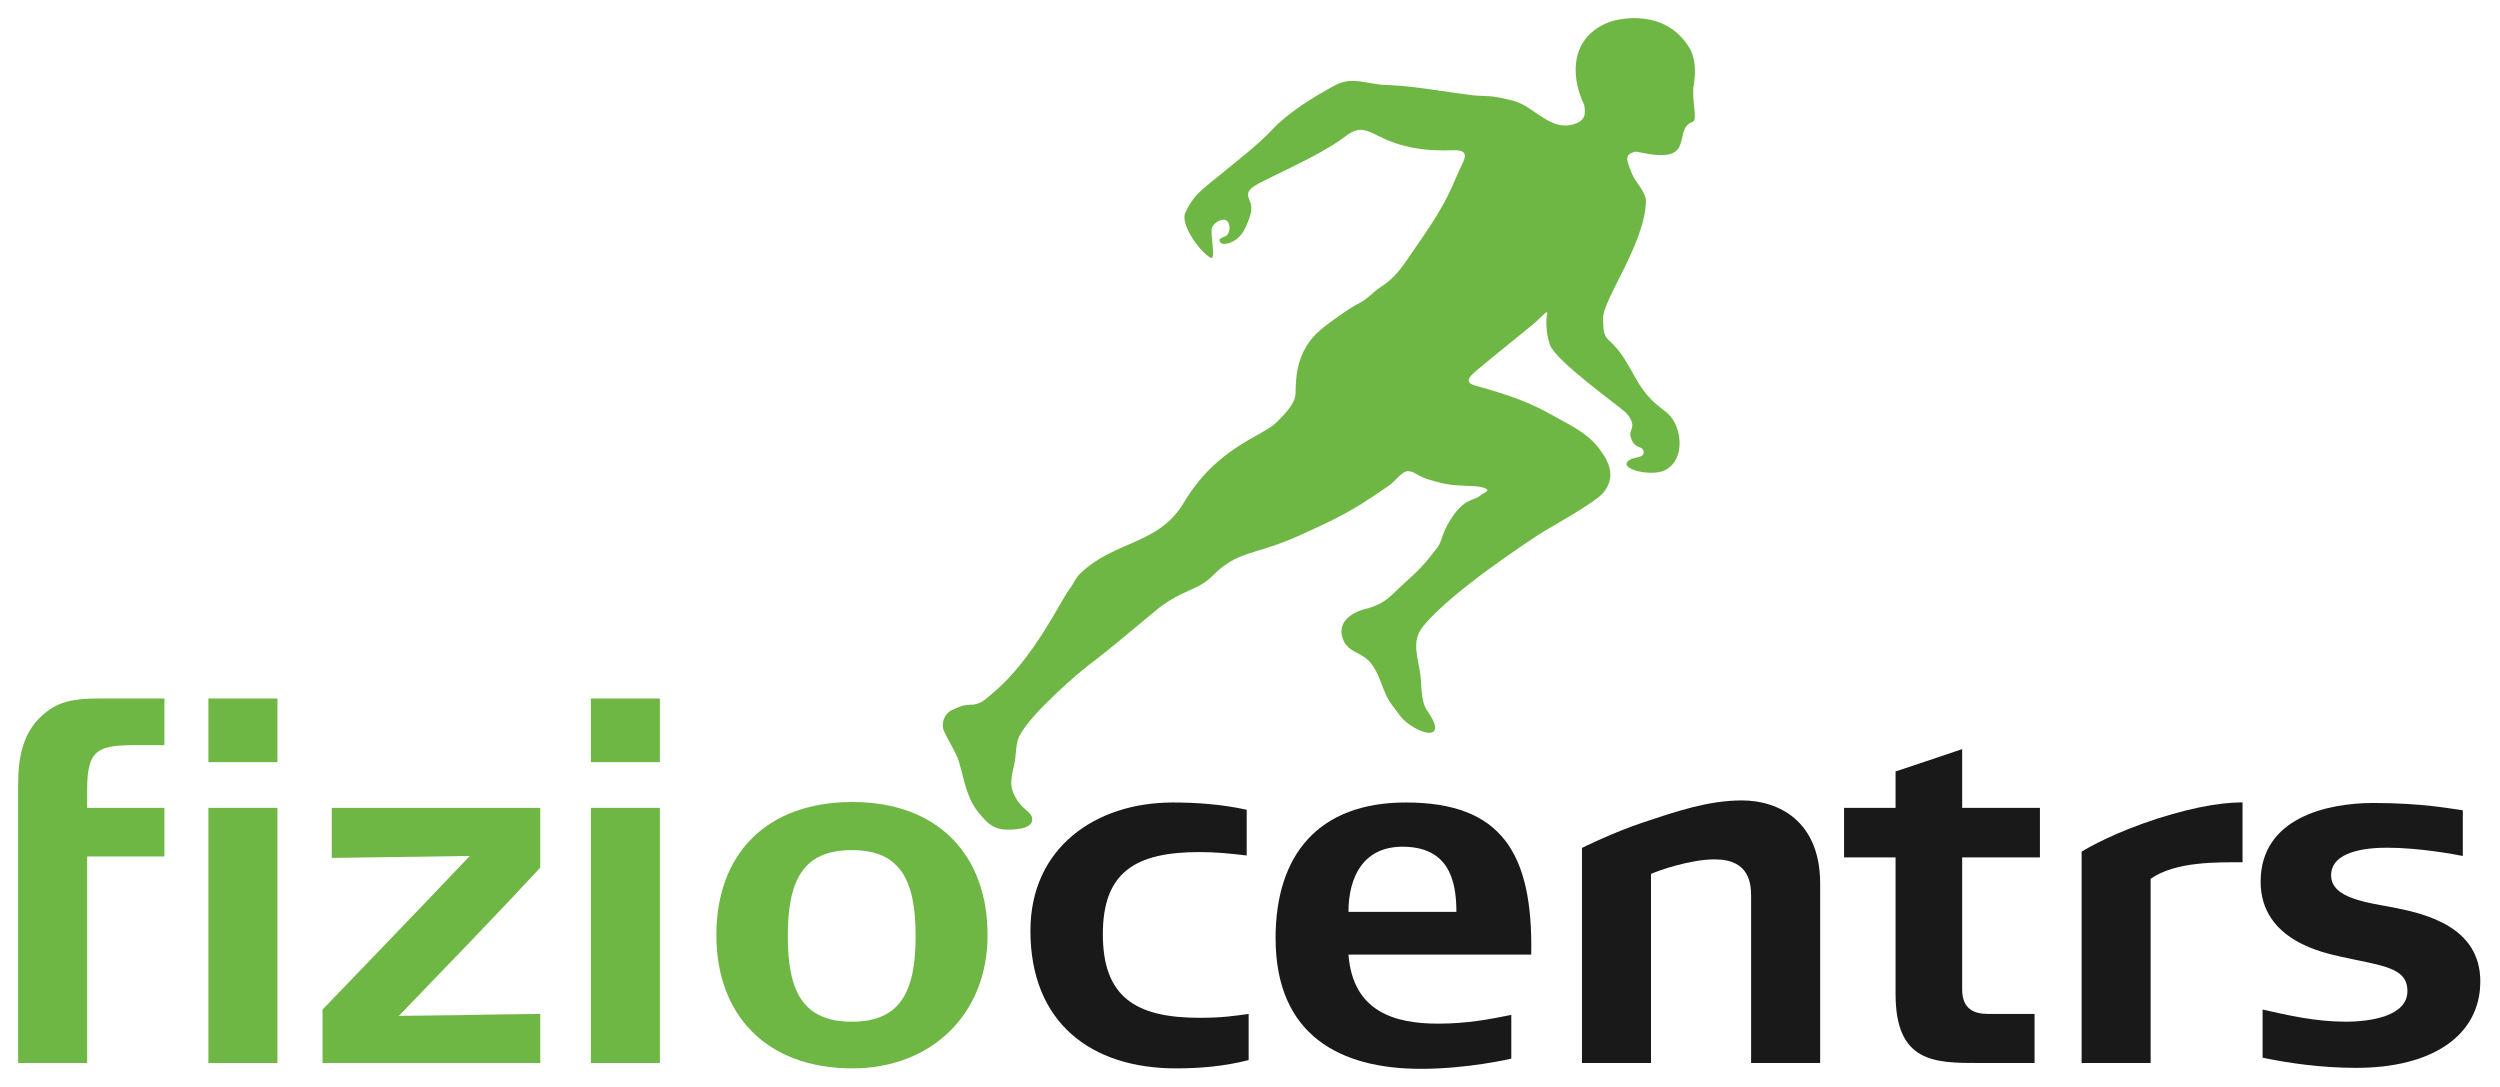
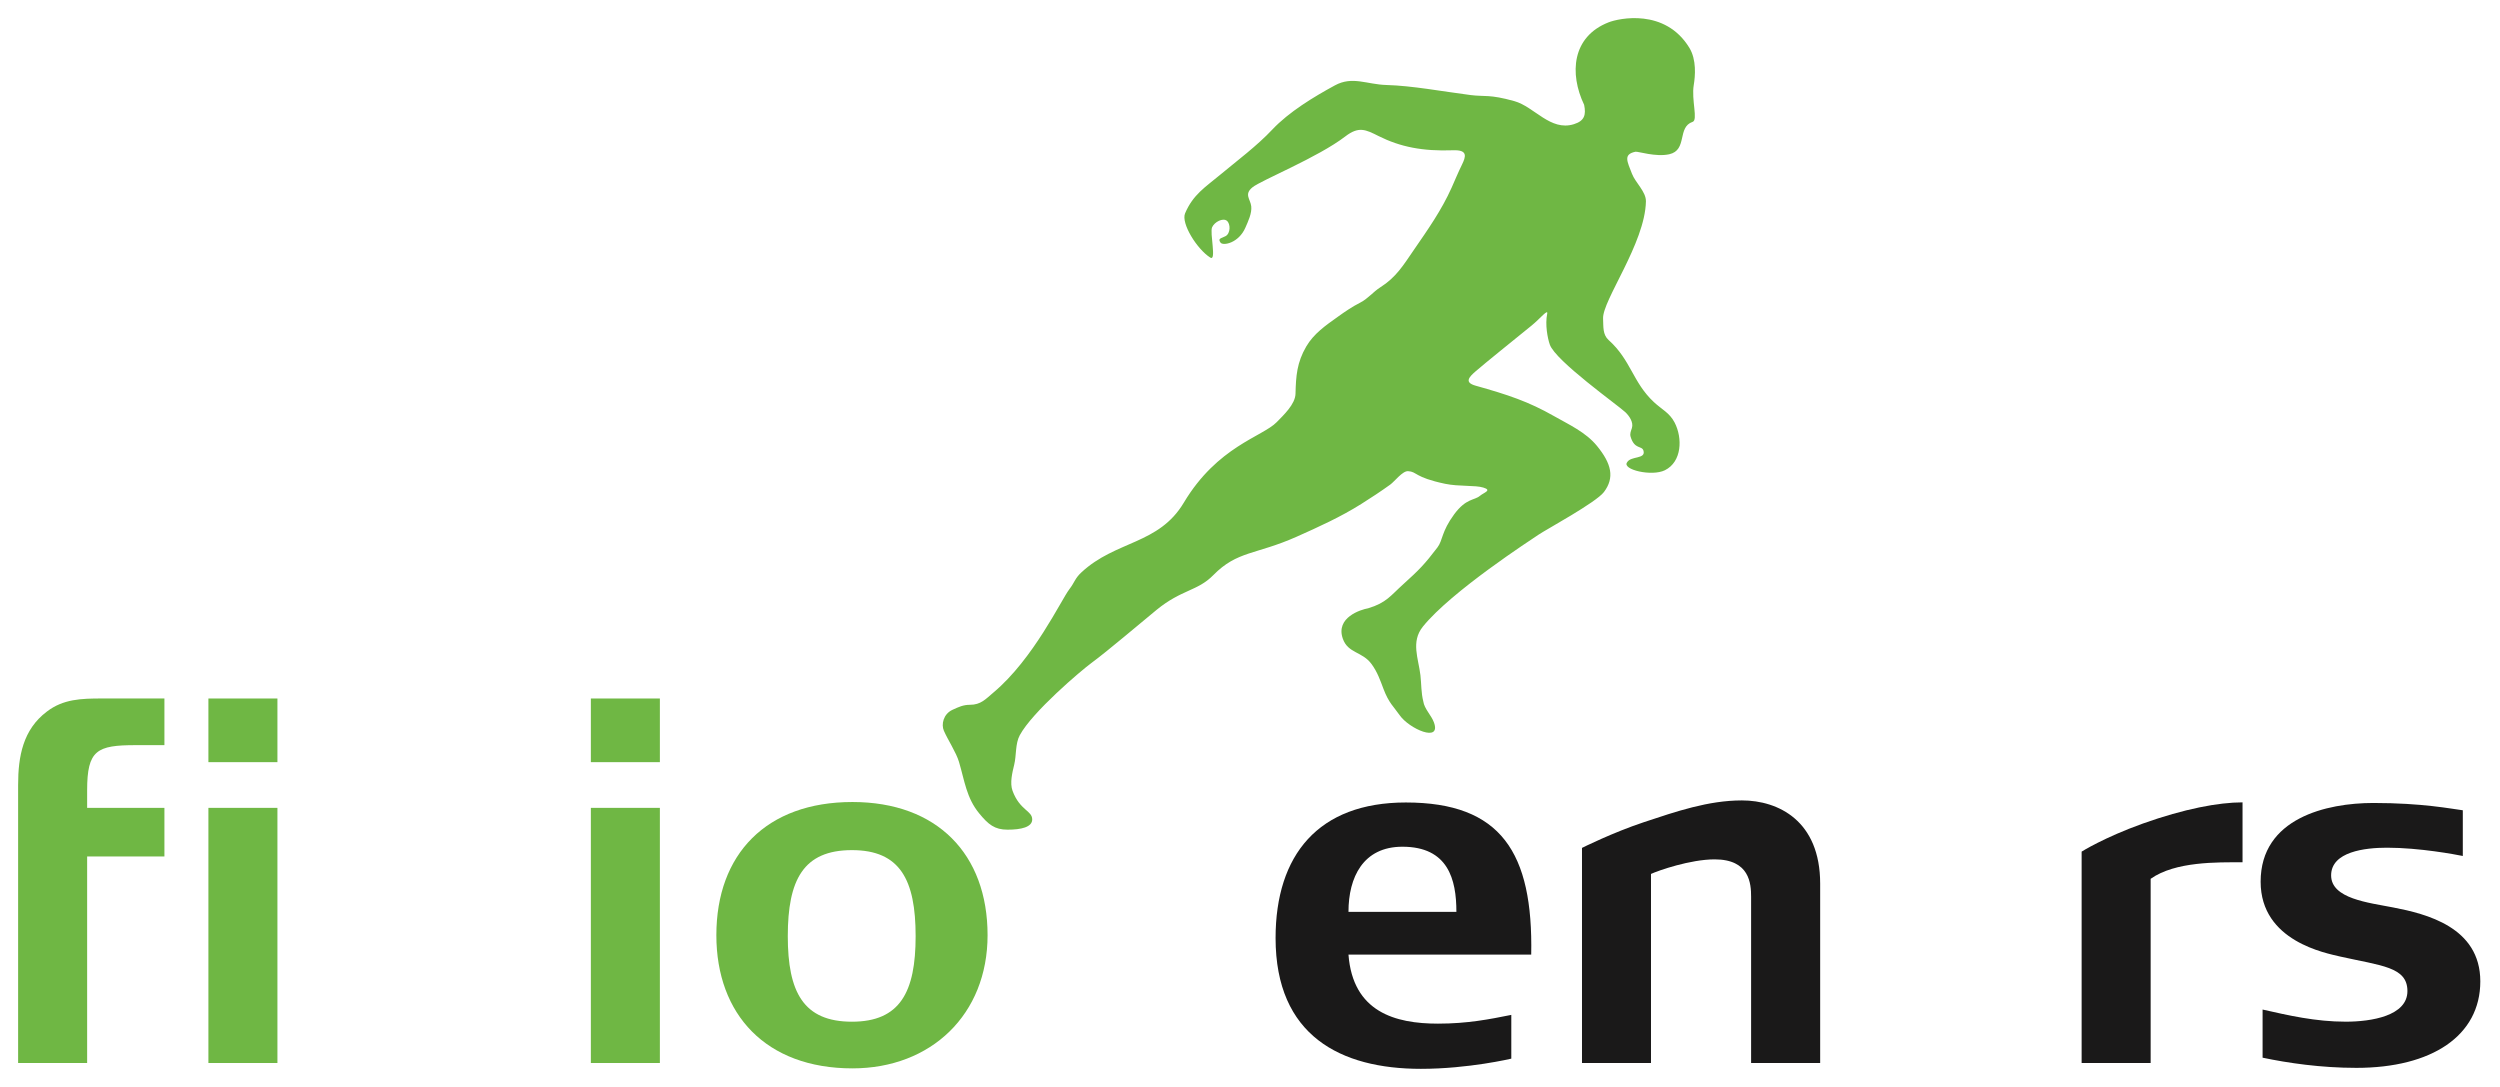
<svg xmlns="http://www.w3.org/2000/svg" width="138px" height="60px" viewBox="0 0 138 60" version="1.1">
  <title>1CFD44BB-AB33-4AF0-A20E-9B394EDC66BE</title>
  <g id="2023" stroke="none" stroke-width="1" fill="none" fill-rule="evenodd">
    <g id="vision" transform="translate(-1175, -3615)">
      <g id="section" transform="translate(0, 3338)">
        <g id="logo__fizio" transform="translate(1175, 277)">
          <rect id="Rectangle" x="0" y="0" width="138" height="60" />
          <g id="Group-15" transform="translate(1, 1)">
            <path d="M3.81,46.276 L3.81,57.678 L0,57.678 L0,46.276 L0,43.593 L0,42.333 C0,40.749 0.269,39.274 1.584,38.281 C2.495,37.584 3.488,37.556 4.641,37.556 L8.076,37.556 L8.076,40.132 L6.493,40.132 C4.347,40.132 3.81,40.401 3.81,42.627 L3.81,43.593 L8.076,43.593 L8.076,46.276 L3.81,46.276 Z" id="Fill-1" fill="#6FB744" />
            <path d="M10.504,57.678 L14.314,57.678 L14.314,43.594 L10.504,43.594 L10.504,57.678 Z M10.504,41.071 L14.314,41.071 L14.314,37.557 L10.504,37.557 L10.504,41.071 Z" id="Fill-3" fill="#6FB744" />
-             <path d="M16.804,57.678 L16.804,54.727 C16.804,54.727 22.035,49.308 24.933,46.249 C24.933,46.249 17.635,46.357 17.313,46.357 L17.313,43.593 L28.822,43.593 L28.822,46.893 C28.233,47.51 27.48,48.396 21.016,55.076 C28.179,54.995 22.115,55.049 28.822,54.968 L28.822,57.678 L16.804,57.678 Z" id="Fill-5" fill="#6FB744" />
            <path d="M31.615,57.678 L35.425,57.678 L35.425,43.594 L31.615,43.594 L31.615,57.678 Z M31.615,41.071 L35.425,41.071 L35.425,37.557 L31.615,37.557 L31.615,41.071 Z" id="Fill-6" fill="#6FB744" />
            <path d="M46.028,45.927 C43.345,45.927 42.486,47.564 42.486,50.676 C42.486,53.761 43.345,55.398 46.028,55.398 C48.684,55.398 49.543,53.761 49.543,50.676 C49.543,47.564 48.684,45.927 46.028,45.927 M46.055,57.974 C41.279,57.974 38.543,54.996 38.543,50.623 C38.543,46.142 41.306,43.271 46.055,43.271 C50.724,43.271 53.514,46.142 53.514,50.623 C53.514,54.996 50.401,57.974 46.055,57.974" id="Fill-7" fill="#6FB744" />
            <path d="M92.251,1.636 C92.656,2.299 92.577,3.196 92.495,3.695 C92.358,4.507 92.738,5.626 92.434,5.726 C91.565,6.017 92.164,7.287 91.142,7.515 C90.396,7.68 89.41,7.348 89.277,7.376 C88.589,7.52 88.823,7.909 89.084,8.589 C89.272,9.084 89.867,9.582 89.855,10.119 C89.806,12.439 87.437,15.593 87.49,16.591 C87.512,17.04 87.461,17.467 87.796,17.77 C89.038,18.888 89.124,20.104 90.293,21.194 C90.745,21.615 91.153,21.779 91.438,22.322 C91.886,23.184 91.841,24.493 90.903,24.957 C90.179,25.315 88.531,24.923 88.813,24.524 C89.017,24.152 89.861,24.363 89.719,23.876 C89.633,23.583 89.223,23.827 89.009,23.107 C88.958,22.933 89.028,22.798 89.079,22.636 C89.187,22.308 88.925,21.949 88.719,21.753 C88.32,21.376 84.864,18.924 84.55,18.022 C84.427,17.674 84.282,16.912 84.404,16.327 C84.472,16.01 84.02,16.583 83.553,16.963 C82.528,17.796 80.984,19.037 80.453,19.498 C80.099,19.806 79.806,20.108 80.452,20.289 C82.243,20.791 83.377,21.169 84.775,21.965 C85.608,22.44 86.531,22.854 87.152,23.613 C87.957,24.597 88.137,25.366 87.537,26.161 C87.099,26.74 84.343,28.231 83.931,28.512 C83.541,28.779 79.117,31.637 77.542,33.59 C76.87,34.425 77.3,35.35 77.408,36.275 C77.464,36.77 77.442,37.23 77.567,37.722 C77.622,38.122 78.009,38.483 78.152,38.874 C78.573,40.02 76.78,39.229 76.259,38.476 C75.933,38.007 75.663,37.808 75.368,37.027 C75.185,36.543 75.033,36.099 74.712,35.659 C74.198,34.954 73.408,35.074 73.122,34.251 C72.717,33.083 74.114,32.649 74.523,32.577 C75.529,32.274 75.757,31.882 76.457,31.252 C77.346,30.449 77.638,30.149 78.345,29.221 C78.65,28.821 78.559,28.358 79.269,27.392 C79.933,26.492 80.387,26.63 80.694,26.369 C80.907,26.189 81.379,26.064 80.883,25.915 C80.428,25.773 79.54,25.866 78.767,25.705 C77.053,25.343 77.233,25.035 76.722,25.008 C76.417,24.993 75.978,25.58 75.743,25.749 C75.221,26.125 74.684,26.478 74.139,26.821 C73.008,27.534 71.781,28.089 70.561,28.633 C68.321,29.628 67.298,29.398 65.974,30.748 C65.099,31.637 64.23,31.531 62.844,32.664 C61.893,33.44 60.163,34.922 59.248,35.595 C58.674,36.018 55.985,38.296 55.291,39.585 C55.037,40.055 55.111,40.696 54.984,41.211 C54.881,41.64 54.732,42.224 54.894,42.657 C55.297,43.741 55.978,43.741 55.978,44.233 C55.978,44.655 55.377,44.798 54.617,44.798 C53.901,44.798 53.555,44.51 53.055,43.903 C52.348,43.047 52.244,42.092 51.937,41.059 C51.783,40.536 51.318,39.836 51.102,39.337 C50.948,38.987 51.074,38.416 51.572,38.184 C51.923,38.021 52.178,37.905 52.537,37.905 C53.15,37.905 53.408,37.588 53.843,37.223 C56.052,35.368 57.576,32.117 58.029,31.524 C58.324,31.141 58.332,30.93 58.695,30.594 C60.597,28.826 62.959,29.07 64.347,26.746 C66.204,23.64 68.687,23.108 69.473,22.304 C69.851,21.916 70.498,21.315 70.512,20.735 C70.536,19.753 70.588,19.014 71.105,18.127 C71.52,17.417 72.179,16.963 72.837,16.494 C73.255,16.194 73.629,15.937 74.091,15.701 C74.514,15.485 74.799,15.108 75.201,14.854 C76.069,14.305 76.463,13.642 77.044,12.797 C77.81,11.684 78.576,10.6 79.129,9.36 C79.317,8.937 79.493,8.511 79.697,8.096 C79.915,7.651 80.046,7.263 79.203,7.295 C77.526,7.356 76.298,7.111 75.103,6.513 C74.375,6.147 74.004,5.961 73.26,6.531 C71.754,7.688 68.617,8.949 68.135,9.341 C67.658,9.73 68.024,9.988 68.069,10.39 C68.111,10.769 67.901,11.209 67.747,11.563 C67.376,12.422 66.507,12.586 66.371,12.389 C66.206,12.15 66.41,12.167 66.654,12.033 C66.924,11.886 66.937,11.358 66.722,11.186 C66.505,11.015 66.047,11.244 65.909,11.542 C65.768,11.841 66.165,13.445 65.807,13.219 C65.072,12.753 64.182,11.324 64.417,10.775 C64.856,9.74 65.53,9.334 66.347,8.653 C67.302,7.859 68.383,7.054 69.232,6.151 C70.152,5.175 71.514,4.35 72.688,3.712 C73.655,3.185 74.449,3.663 75.535,3.692 C76.94,3.73 78.588,4.042 80.175,4.247 C80.963,4.348 81.204,4.194 82.592,4.582 C83.698,4.89 84.579,6.258 85.876,5.856 C86.475,5.671 86.554,5.329 86.445,4.788 C85.62,3.058 85.772,1.026 87.791,0.234 C88.359,0.01 90.912,-0.554 92.251,1.636" id="Fill-8" fill="#6FB744" />
-             <path d="M63.901,57.974 C59.233,57.974 55.879,55.451 55.879,50.38 C55.879,45.793 59.474,43.297 63.739,43.297 C65.082,43.297 66.505,43.405 67.818,43.7 L67.818,46.223 C66.906,46.115 66.101,46.034 65.216,46.034 C61.647,46.034 59.877,47.161 59.877,50.568 C59.877,54.003 61.647,55.183 65.216,55.183 C66.476,55.183 67.148,55.076 67.925,54.968 L67.925,57.517 C66.557,57.866 65.243,57.974 63.901,57.974" id="Fill-9" fill="#1A1919" />
            <path d="M76.413,45.739 C74.241,45.739 73.436,47.43 73.436,49.334 L79.393,49.334 C79.393,47.537 78.935,45.739 76.413,45.739 M69.412,50.782 C69.412,46.196 71.772,43.297 76.602,43.297 C81.86,43.297 83.632,46.061 83.523,51.695 L73.436,51.695 C73.677,54.861 76.011,55.505 78.374,55.505 C80.01,55.505 81.217,55.264 82.424,55.022 L82.424,57.437 C82.424,57.437 80.063,58 77.433,58 C73.007,58 69.412,56.176 69.412,50.782" id="Fill-10" fill="#1A1919" />
            <path d="M95.661,57.678 L95.661,48.502 C95.661,47.777 95.581,46.437 93.65,46.437 C92.309,46.437 90.538,47.053 90.135,47.241 L90.135,57.678 L86.326,57.678 L86.326,45.804 C86.326,45.804 88.008,44.96 89.76,44.378 C91.514,43.796 93.301,43.183 95.152,43.183 C97.165,43.183 99.473,44.306 99.473,47.777 L99.473,57.678 L95.661,57.678 Z" id="Fill-11" fill="#1A1919" />
-             <path d="M107.312,46.329 L107.312,53.627 C107.312,54.727 108.01,54.968 108.733,54.968 L111.308,54.968 L111.308,57.678 L108.25,57.678 C105.809,57.678 103.635,57.678 103.635,53.869 L103.635,46.329 L100.792,46.329 L100.792,43.594 L103.635,43.594 L103.635,41.585 C103.635,41.585 106.695,40.565 107.312,40.351 L107.312,43.594 L111.604,43.594 L111.604,46.329 L107.312,46.329 Z" id="Fill-12" fill="#1A1919" />
            <path d="M117.716,47.51 L117.716,57.678 L113.906,57.678 L113.906,46.009 C113.906,46.009 115.141,45.229 117.286,44.46 C119.572,43.644 121.472,43.29 122.788,43.29 L122.788,46.598 C121.393,46.598 119.085,46.544 117.716,47.51" id="Fill-13" fill="#1A1919" />
            <path d="M129.072,57.946 C127.114,57.946 125.289,57.678 123.895,57.384 L123.895,54.727 C125.317,55.049 126.818,55.397 128.483,55.397 C129.903,55.397 131.89,55.076 131.89,53.707 C131.89,52.366 130.44,52.311 128.186,51.803 C127.409,51.614 123.787,50.97 123.787,47.671 C123.787,44.157 127.436,43.324 130.011,43.324 C132.721,43.324 134.304,43.646 134.947,43.727 L134.947,46.25 C134.547,46.169 132.56,45.793 130.763,45.793 C129.556,45.793 127.678,46.008 127.678,47.322 C127.678,48.609 129.742,48.825 131.111,49.093 C132.908,49.442 135.913,50.167 135.913,53.171 C135.913,56.177 133.231,57.946 129.072,57.946" id="Fill-14" fill="#1A1919" />
          </g>
        </g>
      </g>
    </g>
  </g>
</svg>